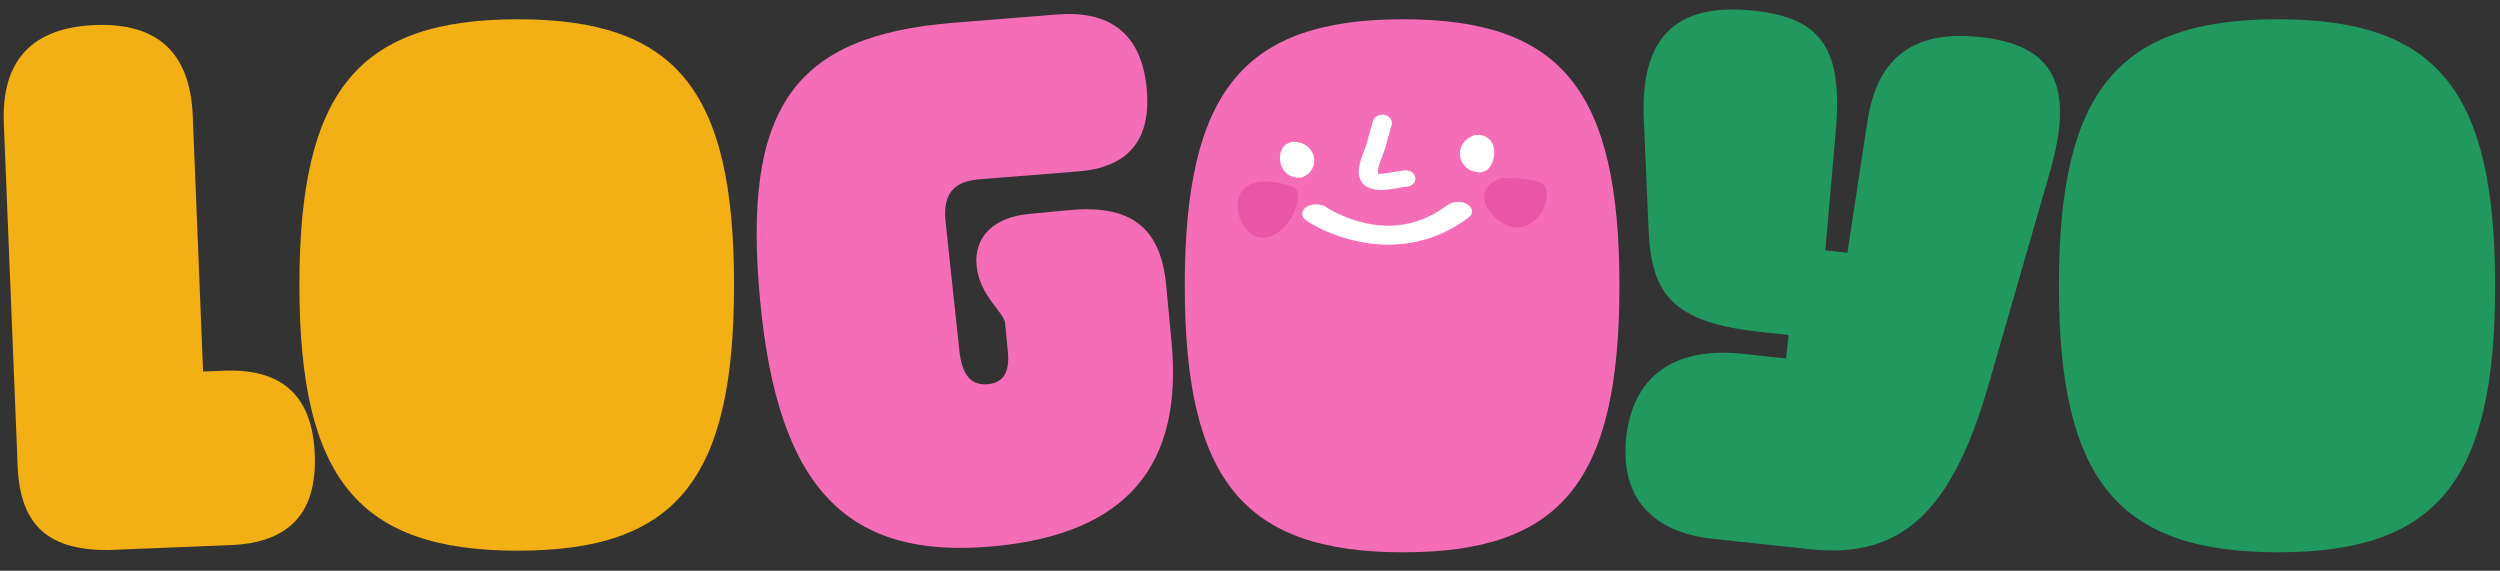
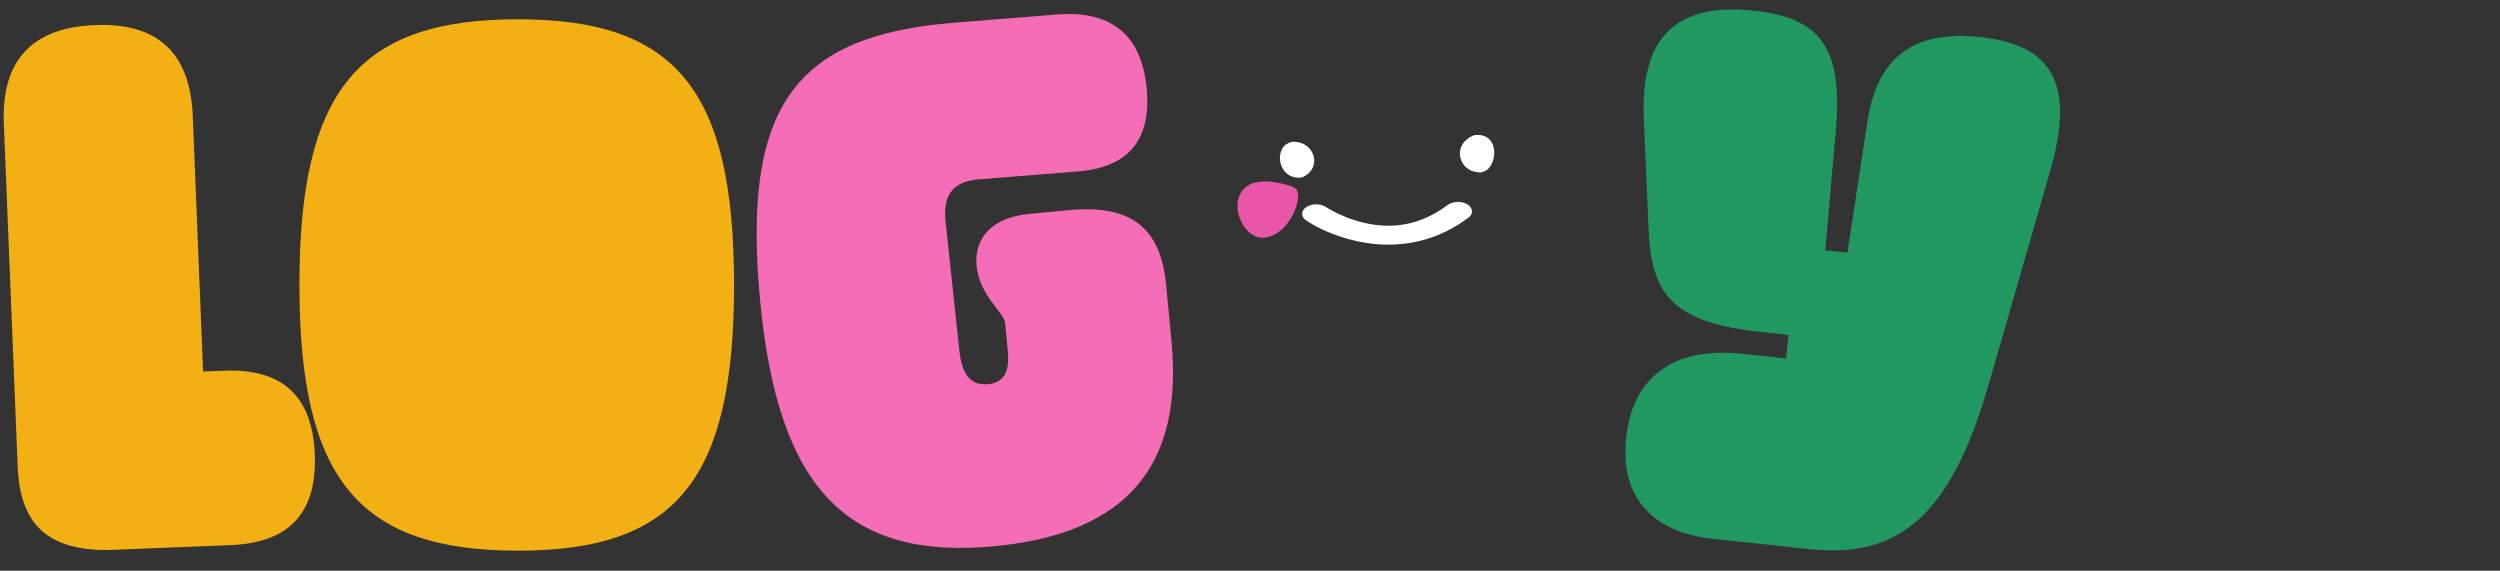
<svg xmlns="http://www.w3.org/2000/svg" fill="none" height="100%" overflow="visible" preserveAspectRatio="none" style="display: block;" viewBox="0 0 403 92" width="100%">
  <rect x="0" y="0" width="403" height="92" fill="#333333" stroke="none" />
  <g id="Group 17">
    <g id="Group 4">
-       <path d="M331.892 46.067C331.892 14.562 341.476 3.106 367.233 3.106C392.75 3.106 402.215 14.443 402.215 46.067C402.215 77.692 392.75 89.029 367.233 89.029C341.476 89.029 331.892 77.453 331.892 46.067Z" fill="#219860" id="Vector" />
      <path d="M287.916 57.785L288.323 53.992L283.925 53.522C269.544 51.987 266.186 47.432 265.748 36.954L264.99 19.368C264.369 6.113 270.035 0.364 282.753 1.721C293.806 2.901 297.101 8.049 295.913 21.351L294.235 40.355L297.8 40.736L301.041 19.5C302.661 8.882 308.863 4.868 319.203 5.972C331.088 7.241 334.481 13.718 330.458 27.676L320.499 62.223C314.588 82.574 306.448 90.097 291.828 88.537L276.14 86.862C266.394 85.822 261.104 80.221 262.147 70.501C263.178 60.899 269.612 55.831 280.903 57.036L287.916 57.785Z" fill="#219860" id="Vector_2" />
-       <path d="M190.987 46.067C190.987 14.562 200.536 3.106 226.198 3.106C251.621 3.106 261.05 14.443 261.05 46.067C261.05 77.692 251.621 89.029 226.198 89.029C200.536 89.029 190.987 77.453 190.987 46.067Z" fill="#F56DB7" id="Vector_3" />
      <path d="M237.703 21.766C238.221 21.743 238.752 21.741 239.231 21.919C241.191 22.647 241.223 25.325 240.23 26.815C239.824 27.425 239.455 27.618 238.644 27.821C238.322 27.779 237.993 27.738 237.677 27.668C235.009 27.075 234.111 23.105 237.703 21.766Z" fill="white" id="Vector_4" />
      <path d="M208.222 22.86C208.557 22.853 208.884 22.857 209.213 22.915C212.075 23.413 213.075 27.222 209.897 28.605C206.94 29.049 205.618 25.928 206.693 23.975C207.036 23.351 207.457 23.109 208.222 22.86Z" fill="white" id="Vector_5" />
      <path d="M203.796 29.244C204.879 29.18 208.198 29.747 208.915 30.462C210.129 31.671 208.018 37.739 203.915 38.311C200.655 38.766 197.991 33.275 200.419 30.531C201.284 29.556 202.379 29.328 203.796 29.244Z" fill="#EA56A7" id="Vector_6" />
-       <path d="M242.072 28.709C243.568 28.628 245.224 28.78 246.694 28.999C248.762 29.307 249.909 29.957 249.07 32.974C248.643 34.508 247.588 35.63 245.947 36.454C245.101 36.704 244.421 36.774 243.552 36.536C240.846 35.795 238.493 32.744 239.466 30.656C239.923 29.676 240.925 29.127 242.072 28.709Z" fill="#EA56A7" id="Vector_7" />
-       <path d="M219.948 29.831C218.295 28.43 219.253 25.957 219.955 24.153C220.53 22.642 220.075 23.865 221.329 19.503C221.525 18.793 222.351 18.352 223.192 18.522C224.022 18.69 224.536 19.403 224.339 20.112L223.332 23.739C223.096 24.595 221.819 27.373 222.162 27.998C222.672 28.156 225.481 27.534 226.497 27.461C228.655 27.44 228.687 29.959 226.746 30.095C225.25 30.197 221.77 31.367 219.948 29.831Z" fill="white" id="Vector_8" />
      <path d="M210.55 35.526C209.68 34.926 209.696 33.964 210.583 33.374C211.475 32.786 212.895 32.794 213.77 33.389C213.814 33.421 218.389 36.458 224.026 36.388C227.324 36.337 230.468 35.213 233.358 33.05C234.195 32.425 235.609 32.375 236.545 32.941C237.465 33.506 237.542 34.471 236.705 35.094C232.934 37.914 228.689 39.375 224.082 39.436C219.064 39.531 213.661 37.654 210.55 35.526Z" fill="white" id="Vector_9" />
      <path d="M165.876 34.486L172.303 33.877C182.3 32.931 187.098 36.667 187.979 45.922L188.848 55.058C190.722 74.754 181.946 86 160.285 88.051C136.483 90.303 125.408 78.662 122.54 48.524C119.56 17.2 128.076 5.739 153.697 3.673L170.382 2.334C178.605 1.675 183.976 5.117 184.845 14.254C185.624 22.44 181.973 26.976 173.869 27.623L157.661 28.918C153.614 29.301 152.01 31.369 152.416 35.64L154.619 56.263C155.014 60.416 156.504 62.19 159.241 61.931C161.74 61.694 162.784 60.039 162.467 56.717L162.027 52.09C161.858 50.31 157.886 47.693 157.423 42.828C156.983 38.201 160.163 35.026 165.876 34.486Z" fill="#F56DB7" id="Vector_10" />
      <path d="M48.266 45.938C48.266 14.527 57.814 3.106 83.476 3.106C108.899 3.106 118.329 14.409 118.329 45.938C118.329 77.467 108.899 88.77 83.476 88.77C57.814 88.77 48.266 77.229 48.266 45.938Z" fill="#F2B015" id="Vector_11" />
      <path d="M37.218 87.868L17.391 88.669C8.061 88.688 3.244 84.946 2.849 75.178L0.616 19.906C0.207 9.781 5.136 4.451 15.288 4.041C25.44 3.631 30.663 8.55 31.072 18.675L32.737 59.891L36.082 59.756C45.517 59.375 50.363 63.832 50.743 73.243C51.123 82.653 46.653 87.487 37.218 87.868Z" fill="#F2B015" id="Vector_12" />
    </g>
  </g>
</svg>